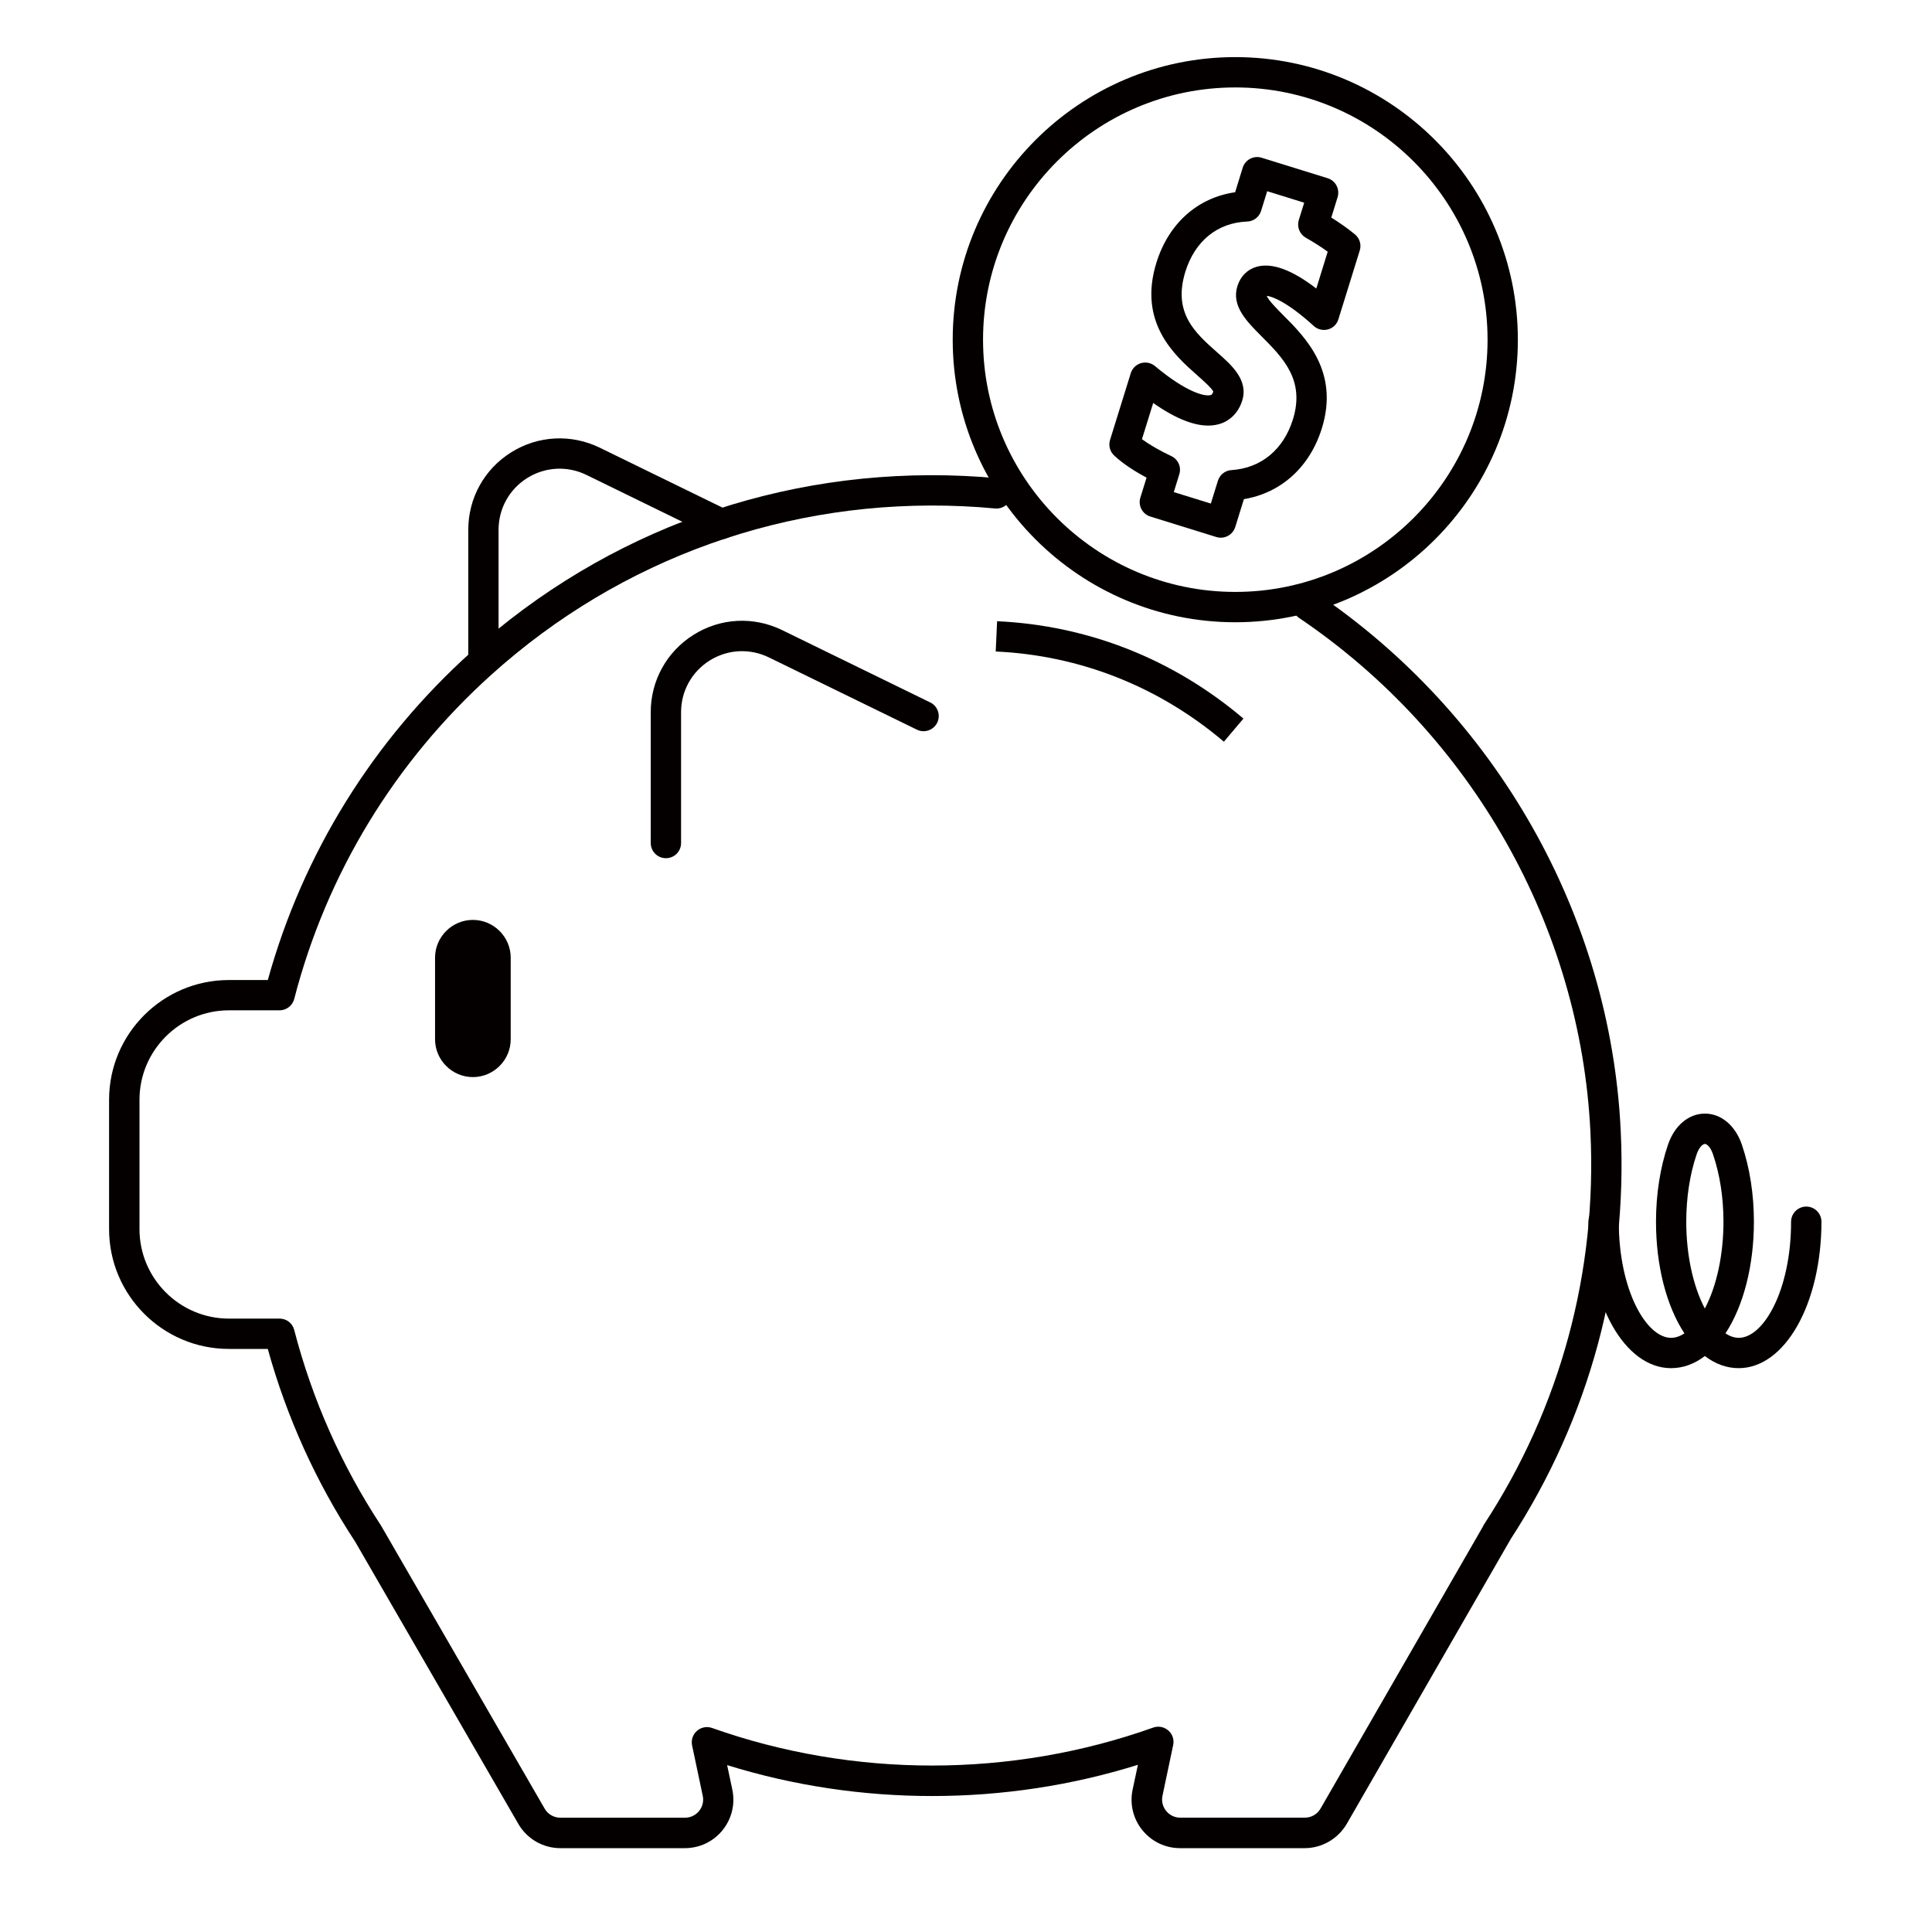
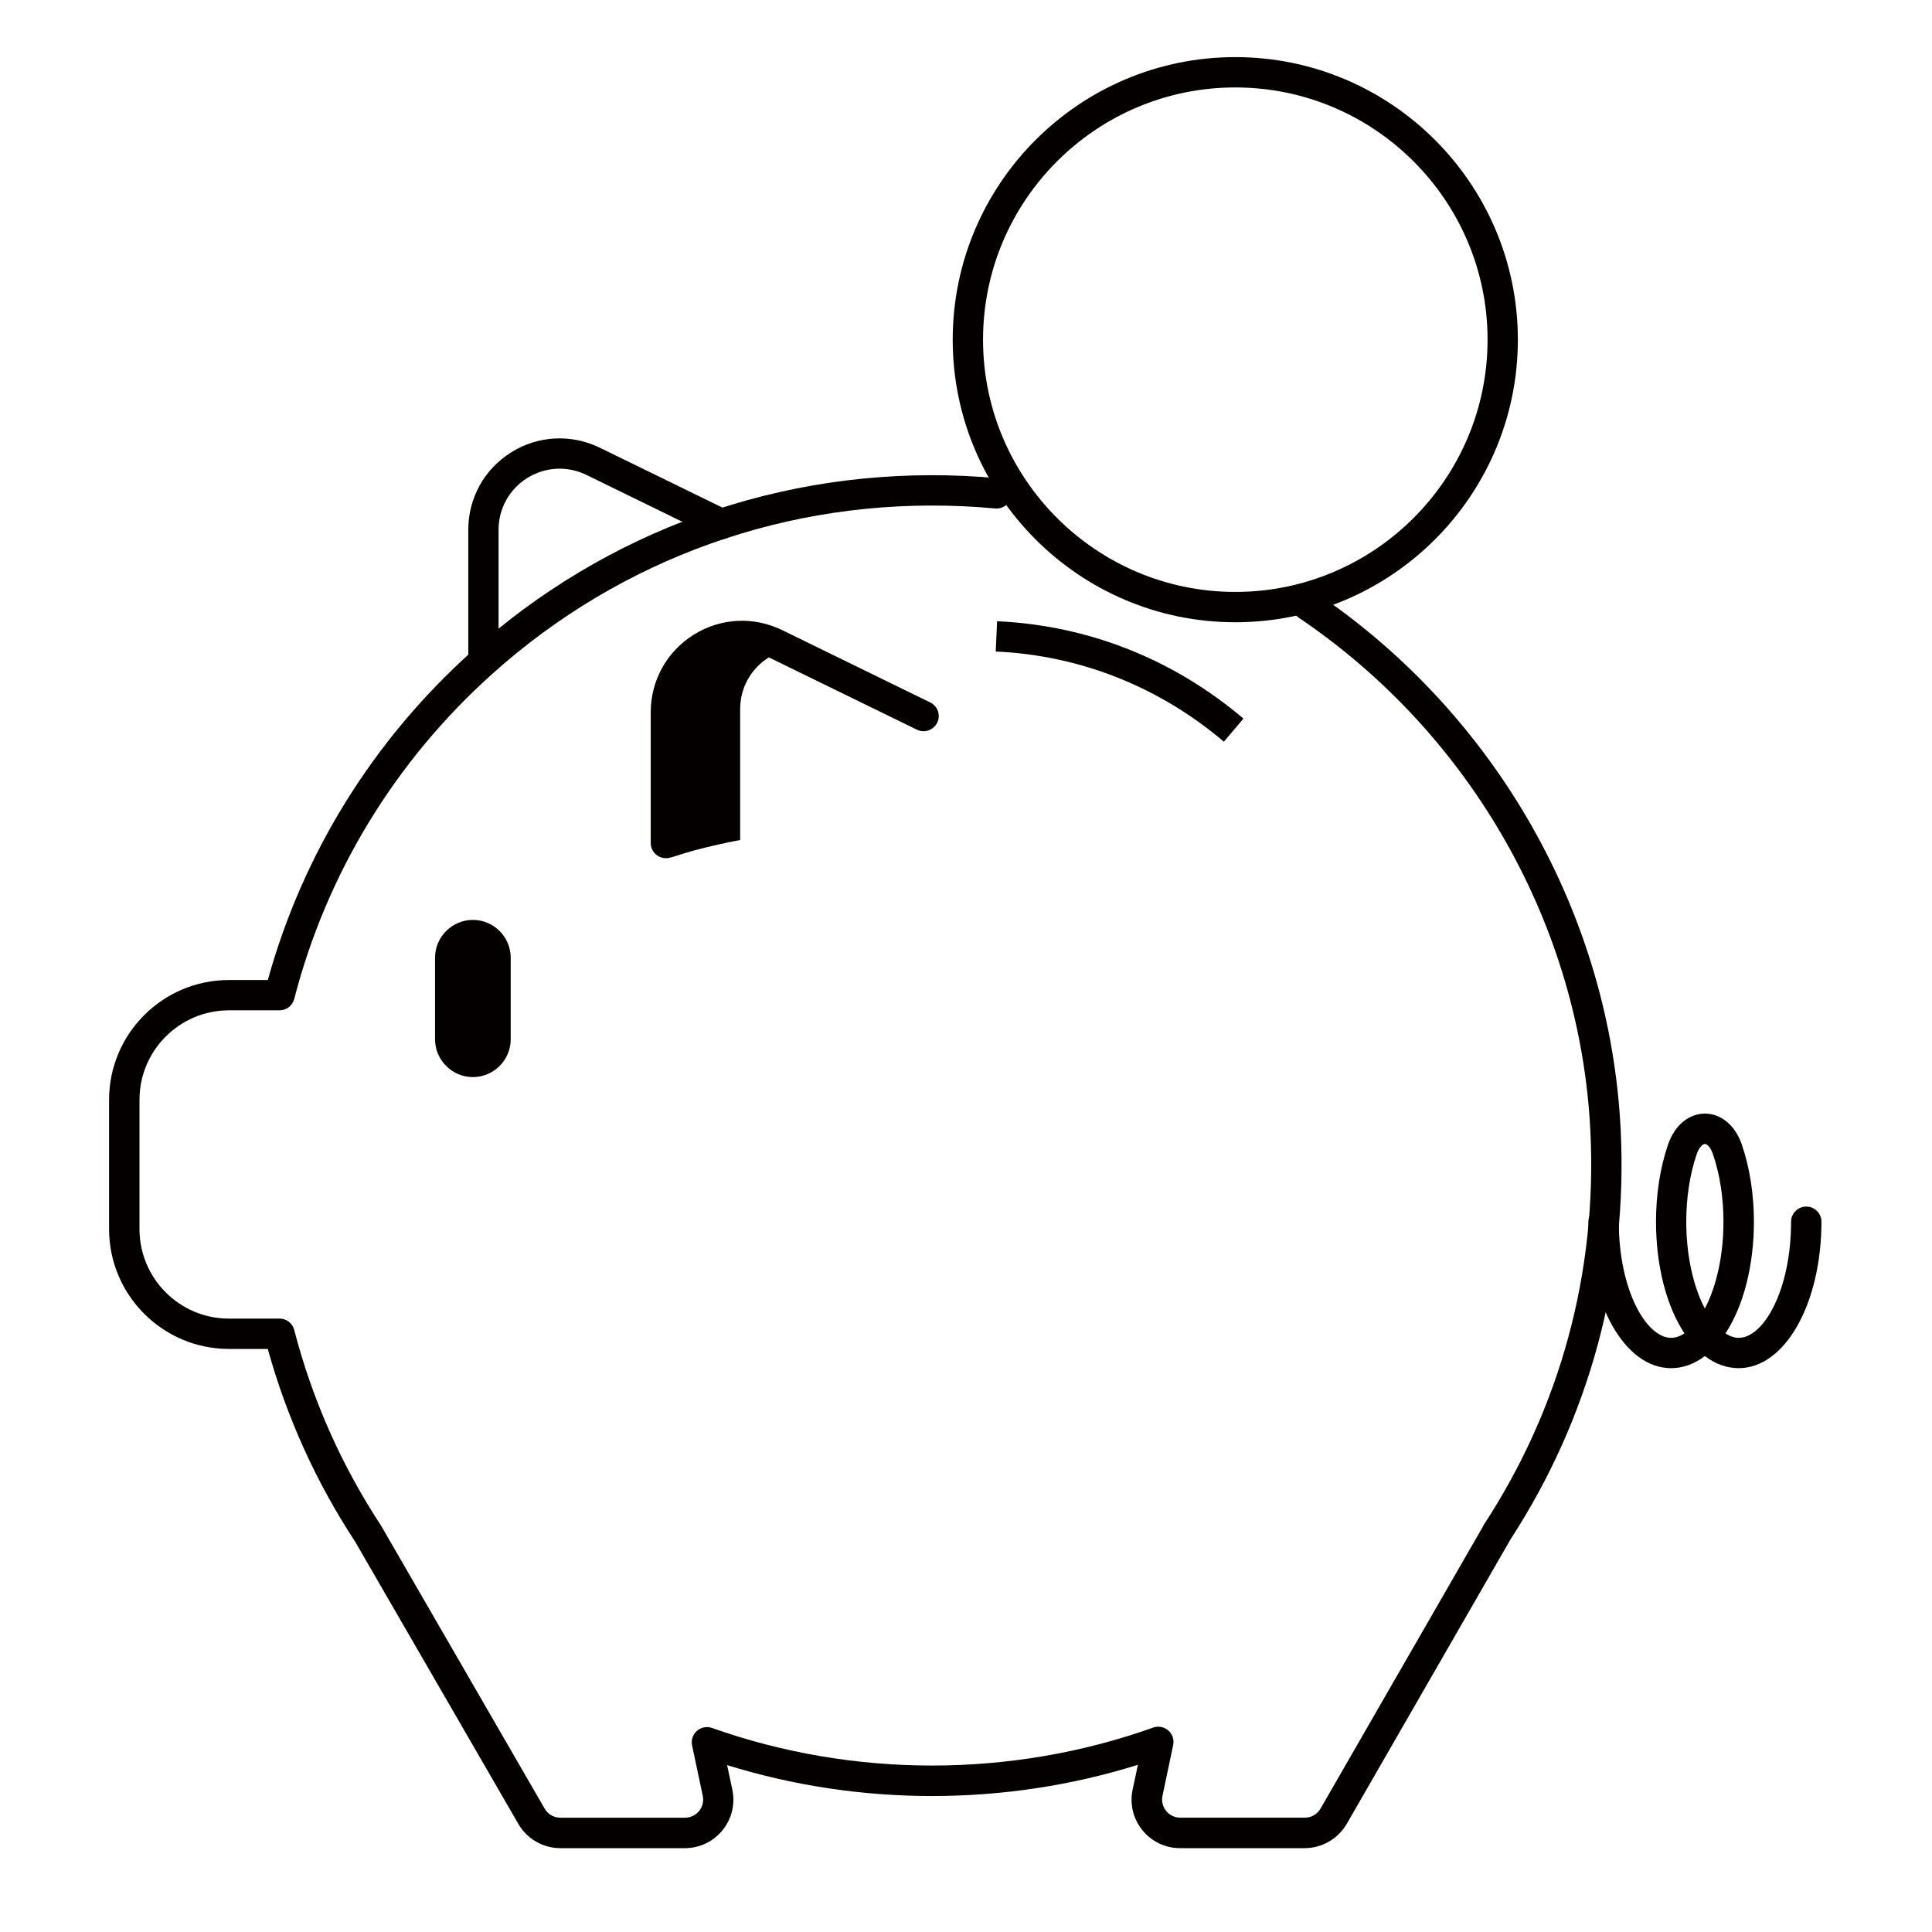
<svg xmlns="http://www.w3.org/2000/svg" version="1.1" id="레이어_1" x="0px" y="0px" width="50px" height="50px" viewBox="0 0 50 50" enable-background="new 0 0 50 50" xml:space="preserve">
  <g>
    <g>
      <path fill="#040000" d="M33.766,47.83h-3.227c-0.38,0-0.734-0.17-0.974-0.465s-0.331-0.678-0.253-1.049l0.137-0.643    c-3.438,1.076-7.199,1.076-10.631,0.008l0.134,0.633c0.079,0.373-0.013,0.754-0.252,1.051c-0.239,0.295-0.594,0.465-0.974,0.465    H14.5c-0.446,0-0.862-0.24-1.085-0.627L9.19,39.896c-1.005-1.529-1.768-3.211-2.26-4.986H5.922c-1.708,0-3.099-1.391-3.099-3.1    v-3.348c0-1.709,1.391-3.099,3.1-3.099h1.008c0.906-3.271,2.721-6.2,5.263-8.488c3.503-3.154,8.033-4.773,12.762-4.558    c0.292,0.013,0.582,0.034,0.869,0.061c0.216,0.021,0.375,0.212,0.354,0.427c-0.021,0.216-0.213,0.375-0.428,0.354    c-0.275-0.026-0.552-0.046-0.83-0.058c-4.519-0.205-8.852,1.341-12.201,4.357c-2.503,2.253-4.269,5.156-5.106,8.396    c-0.045,0.172-0.201,0.293-0.379,0.293h-1.31c-1.276,0-2.315,1.039-2.315,2.314v3.348c0,1.277,1.039,2.316,2.314,2.316h1.311    c0.179,0,0.334,0.119,0.379,0.293c0.466,1.799,1.222,3.504,2.247,5.064l4.235,7.326c0.083,0.145,0.239,0.234,0.406,0.234h3.226    c0.142,0,0.275-0.064,0.365-0.174c0.089-0.111,0.124-0.254,0.094-0.393l-0.276-1.305c-0.029-0.139,0.019-0.281,0.125-0.375    c0.107-0.094,0.256-0.123,0.39-0.076c3.663,1.299,7.749,1.299,11.42-0.01c0.133-0.047,0.283-0.018,0.39,0.076    c0.107,0.092,0.155,0.236,0.126,0.375l-0.277,1.314c-0.029,0.139,0.004,0.281,0.095,0.393c0.088,0.109,0.222,0.174,0.363,0.174    h3.227c0.167,0,0.323-0.09,0.406-0.236l4.198-7.291c0.009-0.021,0.02-0.043,0.033-0.063c1.976-3.021,2.928-6.533,2.753-10.156    c-0.255-5.313-3.074-10.286-7.541-13.304c-0.179-0.122-0.227-0.366-0.105-0.545c0.122-0.179,0.365-0.226,0.545-0.105    c4.671,3.156,7.619,8.36,7.885,13.918c0.183,3.77-0.803,7.428-2.851,10.578c-0.004,0.008-0.008,0.016-0.014,0.025l-4.223,7.336    C34.629,47.588,34.212,47.83,33.766,47.83z" />
    </g>
    <g>
      <path fill="#040000" d="M12.238,27.875L12.238,27.875c-0.538,0-0.979-0.441-0.979-0.98v-2.109c0-0.539,0.441-0.979,0.979-0.979    c0.539,0,0.979,0.44,0.979,0.979v2.109C13.218,27.434,12.777,27.875,12.238,27.875" />
    </g>
    <g>
      <g>
        <path fill="#040000" d="M31.969,16.104c-4.032,0-7.313-3.28-7.313-7.313s3.281-7.313,7.313-7.313c4.033,0,7.313,3.28,7.313,7.313     S36.002,16.104,31.969,16.104z M31.969,2.263c-3.6,0-6.528,2.928-6.528,6.528s2.929,6.528,6.528,6.528     c3.601,0,6.529-2.928,6.529-6.528S35.569,2.263,31.969,2.263z" />
      </g>
      <g>
-         <path fill="#040000" d="M31.594,13.916c-0.038,0-0.077-0.006-0.116-0.018l-1.707-0.53c-0.101-0.031-0.183-0.1-0.231-0.192     c-0.048-0.092-0.059-0.199-0.027-0.299l0.16-0.515c-0.284-0.153-0.599-0.349-0.838-0.573c-0.11-0.103-0.152-0.259-0.107-0.403     l0.536-1.727c0.039-0.126,0.138-0.224,0.264-0.261c0.126-0.036,0.263-0.008,0.363,0.076c0.817,0.684,1.293,0.793,1.441,0.75     c0.018-0.004,0.042-0.012,0.067-0.087c-0.019-0.074-0.262-0.289-0.423-0.432c-0.572-0.506-1.529-1.354-1.049-2.904     c0.316-1.02,1.066-1.685,2.038-1.826l0.196-0.634c0.03-0.099,0.099-0.182,0.191-0.231s0.2-0.059,0.299-0.028l1.708,0.53     c0.207,0.064,0.321,0.284,0.258,0.491L34.454,5.63c0.229,0.144,0.434,0.289,0.611,0.435c0.124,0.102,0.173,0.267,0.125,0.419     l-0.552,1.778C34.6,8.391,34.498,8.49,34.368,8.525c-0.13,0.035-0.269,0.002-0.367-0.088c-0.672-0.613-1.072-0.766-1.218-0.781     c0.042,0.114,0.268,0.341,0.422,0.496c0.582,0.582,1.46,1.464,1.005,2.931c-0.311,1.004-1.056,1.675-2.018,1.835l-0.224,0.722     C31.916,13.807,31.761,13.916,31.594,13.916z M30.378,12.735l0.958,0.297l0.184-0.591c0.048-0.155,0.186-0.264,0.349-0.275     c0.768-0.049,1.349-0.53,1.593-1.316c0.314-1.015-0.258-1.588-0.811-2.144c-0.387-0.387-0.786-0.788-0.628-1.299     c0.081-0.259,0.263-0.439,0.51-0.506c0.392-0.105,0.905,0.083,1.533,0.566l0.295-0.953c-0.167-0.122-0.356-0.242-0.567-0.362     c-0.16-0.091-0.235-0.282-0.181-0.458l0.14-0.448l-0.958-0.298l-0.158,0.51c-0.05,0.159-0.193,0.27-0.359,0.275     c-0.77,0.03-1.353,0.503-1.601,1.299c-0.33,1.066,0.254,1.583,0.82,2.084c0.386,0.34,0.822,0.727,0.648,1.263     c-0.1,0.305-0.313,0.517-0.598,0.598c-0.515,0.147-1.153-0.162-1.702-0.548l-0.291,0.937c0.197,0.144,0.459,0.296,0.76,0.438     c0.177,0.083,0.265,0.284,0.206,0.471L30.378,12.735z" />
-       </g>
+         </g>
    </g>
    <g>
-       <path fill="#040000" d="M17.234,22.21c-0.217,0-0.393-0.175-0.393-0.392v-3.387c0-0.82,0.416-1.569,1.111-2.004    c0.696-0.436,1.551-0.48,2.289-0.12l3.833,1.872c0.195,0.094,0.276,0.33,0.181,0.524c-0.095,0.195-0.331,0.276-0.525,0.181    l-3.833-1.871c-0.493-0.24-1.064-0.21-1.529,0.08c-0.465,0.291-0.742,0.791-0.742,1.339v3.387    C17.626,22.036,17.45,22.21,17.234,22.21z" />
+       <path fill="#040000" d="M17.234,22.21c-0.217,0-0.393-0.175-0.393-0.392v-3.387c0-0.82,0.416-1.569,1.111-2.004    c0.696-0.436,1.551-0.48,2.289-0.12l3.833,1.872c0.195,0.094,0.276,0.33,0.181,0.524c-0.095,0.195-0.331,0.276-0.525,0.181    l-3.833-1.871c-0.465,0.291-0.742,0.791-0.742,1.339v3.387    C17.626,22.036,17.45,22.21,17.234,22.21z" />
    </g>
    <g>
      <path fill="#040000" d="M12.511,17.489c-0.217,0-0.392-0.175-0.392-0.392v-3.387c0-0.82,0.415-1.569,1.111-2.004    c0.695-0.435,1.551-0.479,2.289-0.121l3.324,1.623c0.195,0.095,0.275,0.33,0.18,0.525c-0.095,0.195-0.33,0.276-0.524,0.181    l-3.324-1.624c-0.493-0.24-1.063-0.209-1.529,0.08c-0.465,0.291-0.743,0.792-0.743,1.339v3.387    C12.903,17.313,12.728,17.489,12.511,17.489z" />
    </g>
    <g>
      <path fill="#040000" d="M31.674,19.195c-1.685-1.428-3.726-2.235-5.905-2.334l0.036-0.784c2.354,0.108,4.559,0.979,6.375,2.52    L31.674,19.195z" />
    </g>
    <g>
      <path fill="#040000" d="M44.996,35.408c-0.307,0-0.604-0.107-0.874-0.314c-0.271,0.207-0.567,0.314-0.875,0.314    c-1.199,0-2.139-1.664-2.139-3.789c0-0.217,0.176-0.393,0.392-0.393c0.217,0,0.394,0.176,0.394,0.393    c0,1.77,0.713,3.004,1.354,3.004c0.127,0,0.243-0.049,0.345-0.115c-0.466-0.707-0.736-1.752-0.736-2.889    c0-0.709,0.107-1.398,0.311-1.996c0.169-0.496,0.535-0.803,0.956-0.803c0.419,0,0.786,0.307,0.955,0.803    c0.204,0.596,0.312,1.287,0.312,1.996c0,1.135-0.271,2.182-0.736,2.889c0.102,0.066,0.218,0.115,0.344,0.115    c0.642,0,1.354-1.234,1.354-3.004c0-0.217,0.177-0.393,0.394-0.393c0.216,0,0.392,0.176,0.392,0.393    C47.136,33.744,46.195,35.408,44.996,35.408z M44.122,29.605c-0.047,0-0.146,0.072-0.214,0.271    c-0.175,0.516-0.268,1.119-0.268,1.742c0,0.863,0.179,1.674,0.481,2.246c0.303-0.572,0.482-1.383,0.482-2.246    c0-0.625-0.094-1.227-0.27-1.742C44.268,29.678,44.169,29.605,44.122,29.605z" />
    </g>
  </g>
</svg>